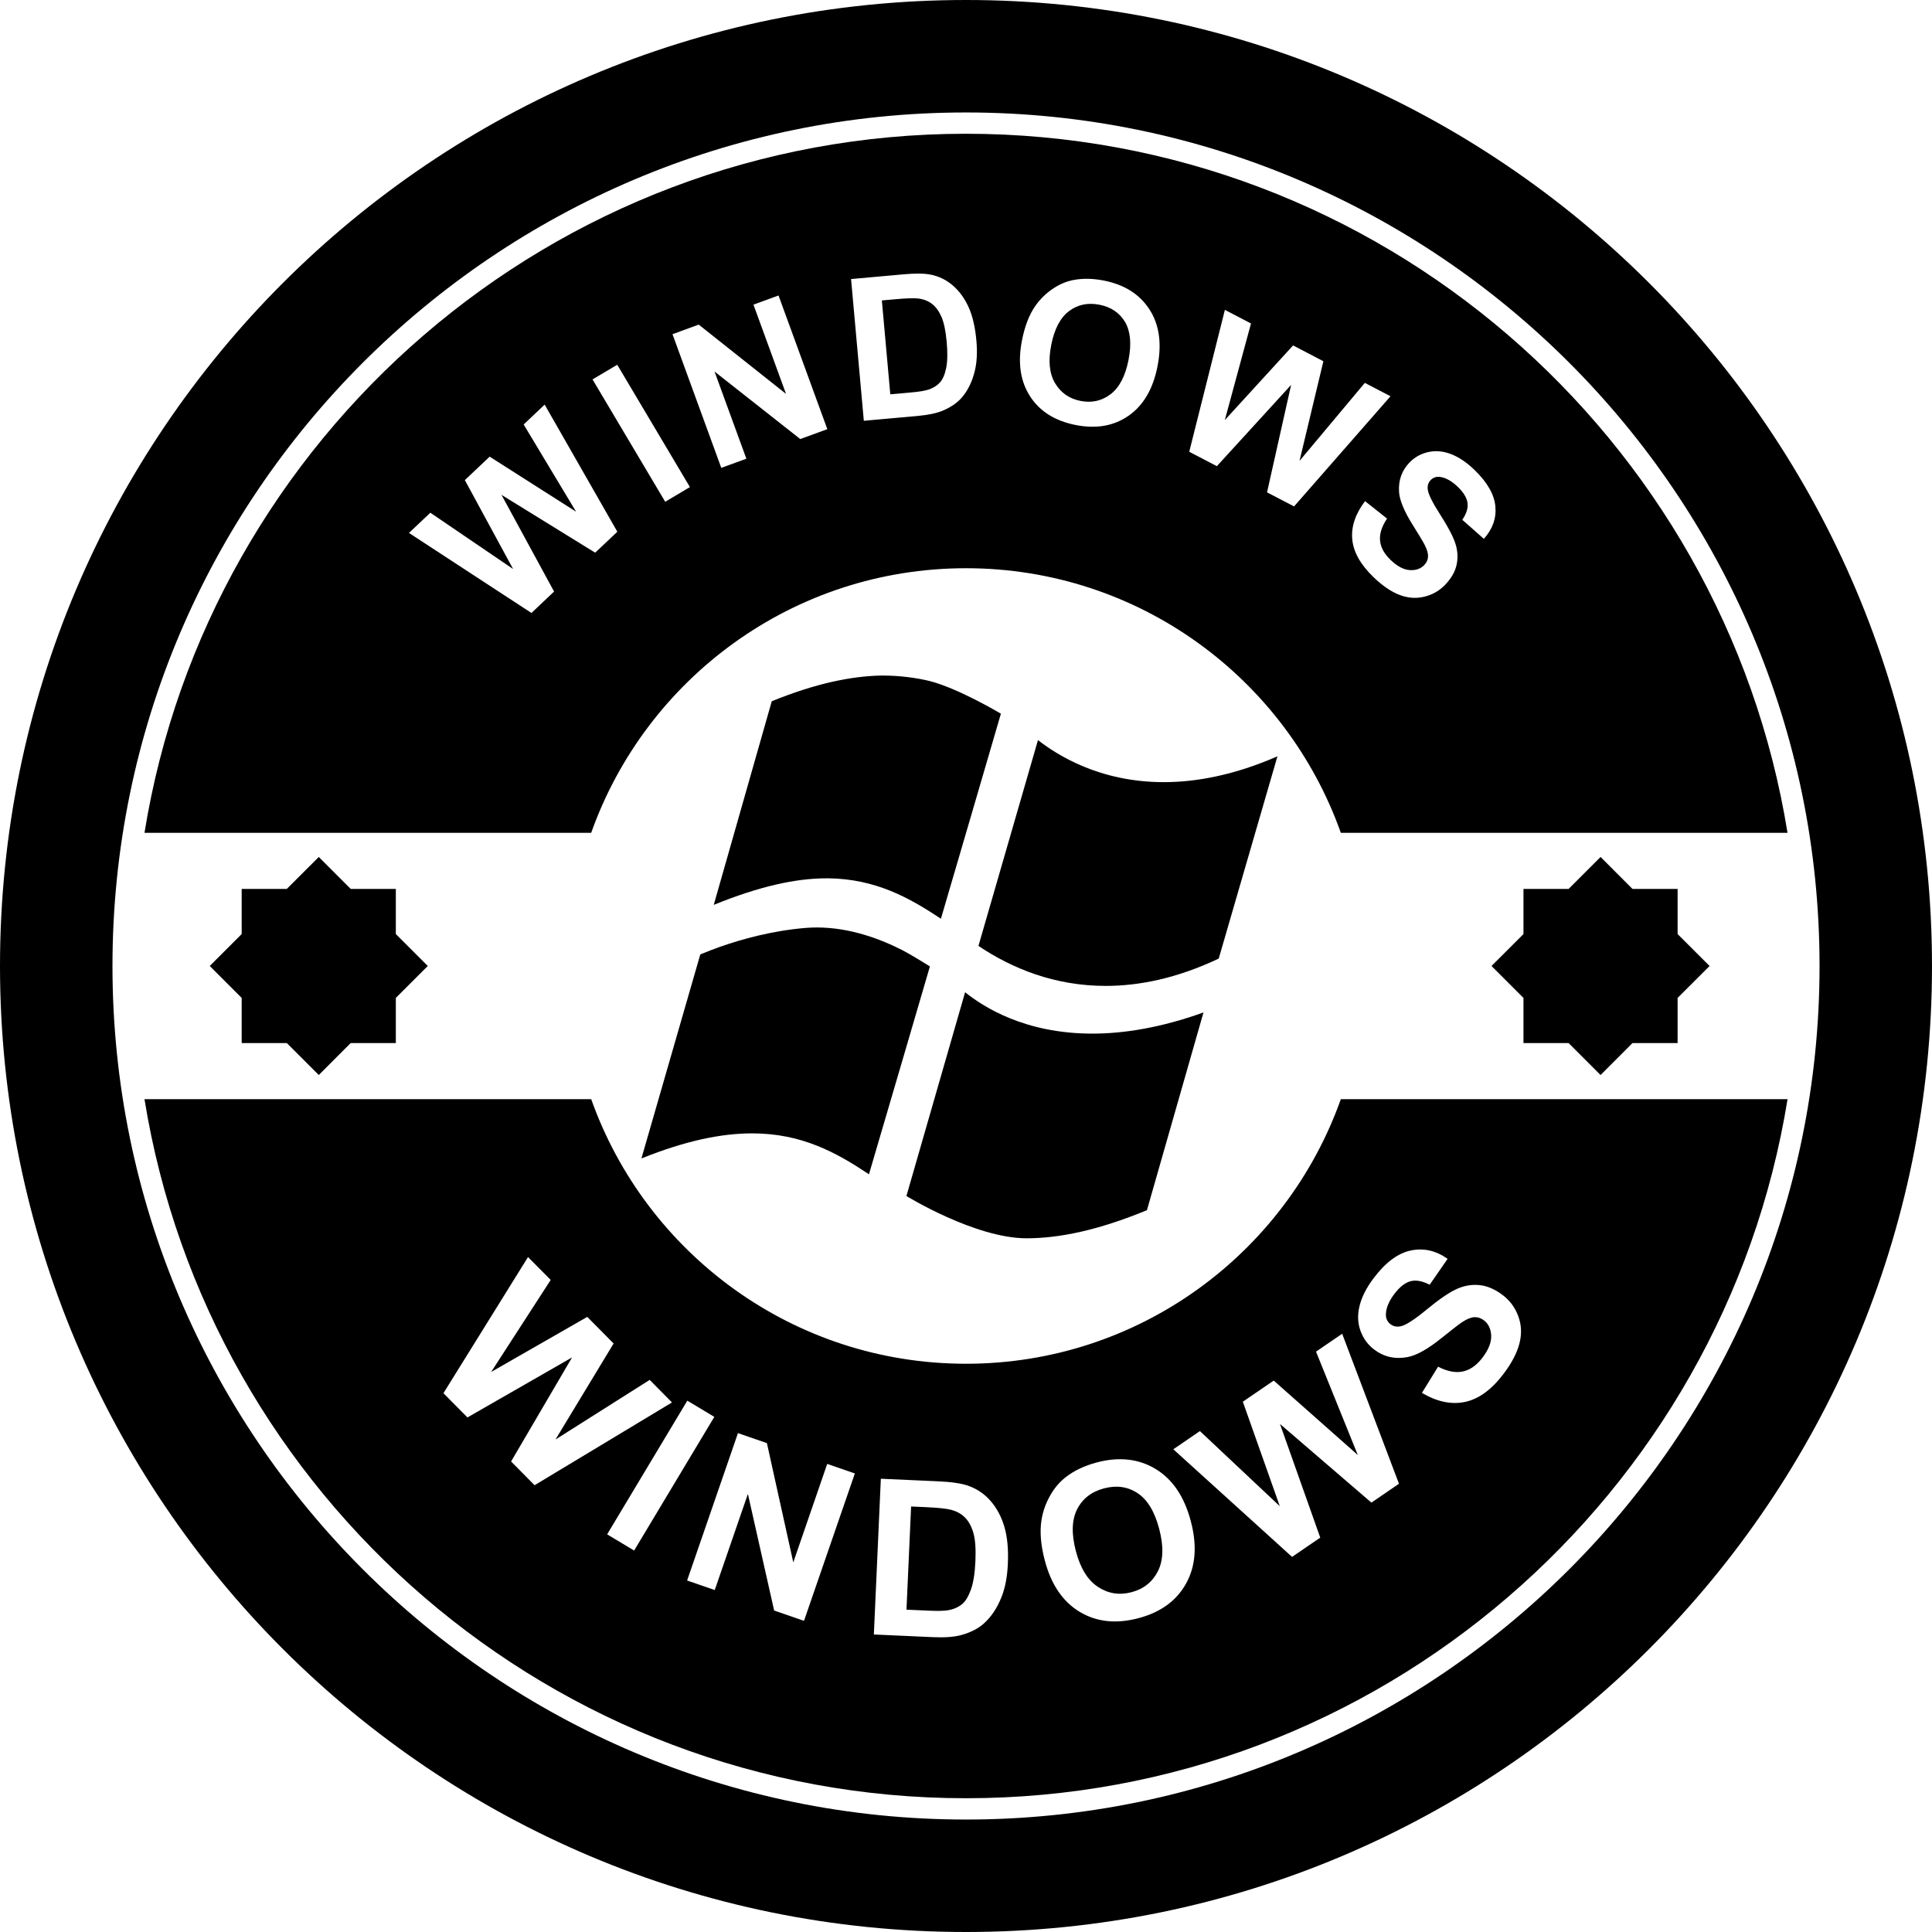
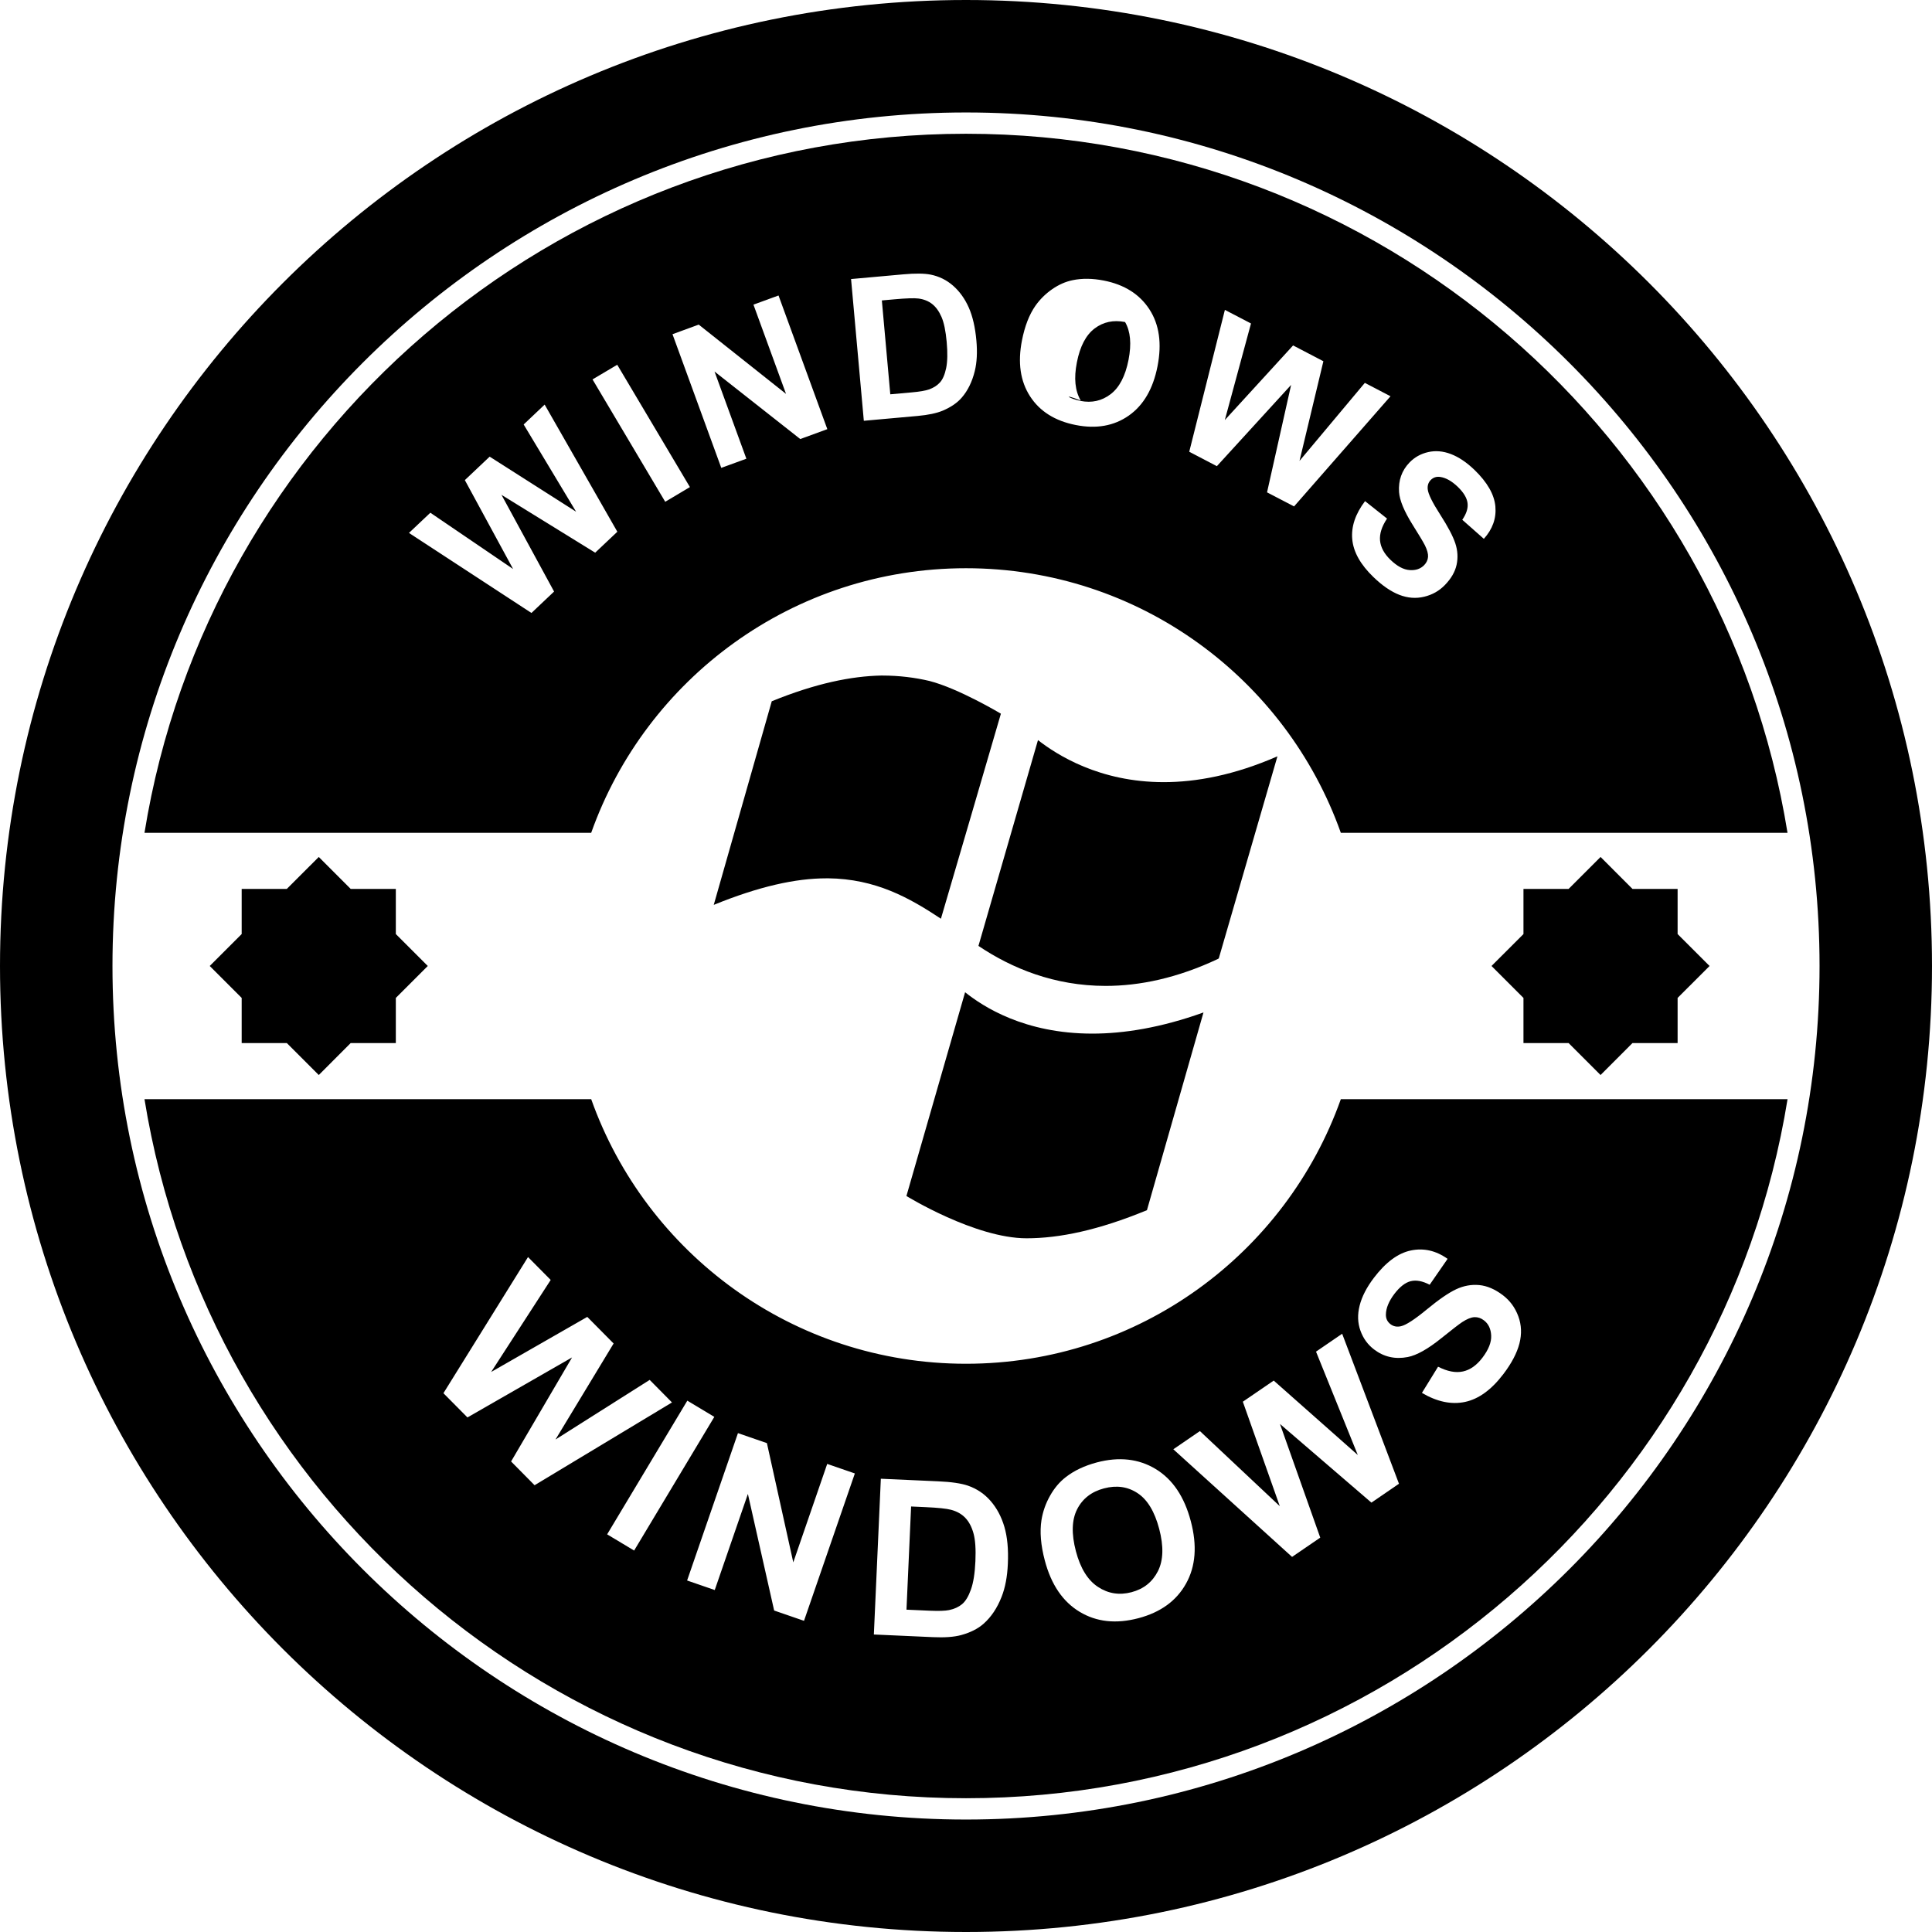
<svg xmlns="http://www.w3.org/2000/svg" fill="#000000" version="1.1" id="Capa_1" width="800px" height="800px" viewBox="0 0 564.446 564.447" xml:space="preserve">
  <g>
    <g>
      <path d="M282.224,0C126.354,0,0,126.357,0,282.223c0,155.872,126.354,282.224,282.223,282.224    c155.867,0,282.223-126.352,282.223-282.224C564.446,126.357,438.091,0,282.224,0z M282.224,531.591    c-137.5,0-249.365-111.863-249.365-249.368c0-137.5,111.871-249.365,249.365-249.365c137.494,0,249.368,111.871,249.368,249.365    C531.597,419.728,419.729,531.591,282.224,531.591z" />
      <path d="M266.345,114.641c2.338-0.205,4.008-0.497,5.021-0.852c1.331-0.456,2.402-1.137,3.218-2.027    c0.823-0.886,1.432-2.289,1.835-4.187c0.396-1.911,0.451-4.461,0.163-7.664c-0.29-3.202-0.79-5.636-1.509-7.296    c-0.722-1.659-1.628-2.925-2.737-3.795c-1.108-0.87-2.449-1.406-4.047-1.608c-1.193-0.152-3.487-0.08-6.897,0.228l-3.754,0.334    l2.465,27.423L266.345,114.641z" />
      <path d="M282.224,166.011c50.528,0,93.512,32.259,109.507,77.299h130.504C503.558,127.674,403.045,39.077,282.219,39.077    c-120.824,0-221.326,88.605-240.006,204.233h130.507C188.722,198.27,231.698,166.011,282.224,166.011z M411.806,135.11    c1.481-1.522,3.283-2.534,5.427-3.023c2.145-0.492,4.36-0.309,6.659,0.567c2.294,0.88,4.594,2.423,6.897,4.639    c3.749,3.628,5.778,7.183,6.095,10.654c0.315,3.477-0.812,6.639-3.366,9.476l-6.302-5.564c1.228-1.786,1.74-3.425,1.533-4.919    c-0.197-1.492-1.145-3.061-2.848-4.71c-1.761-1.69-3.48-2.656-5.174-2.895c-1.082-0.147-1.998,0.158-2.76,0.932    c-0.673,0.712-0.963,1.608-0.844,2.685c0.14,1.377,1.347,3.832,3.619,7.358c2.269,3.532,3.755,6.343,4.443,8.443    c0.693,2.105,0.812,4.176,0.373,6.234c-0.44,2.059-1.58,4.031-3.407,5.919c-1.652,1.711-3.666,2.858-6.069,3.436    c-2.402,0.577-4.815,0.391-7.26-0.557c-2.443-0.955-4.971-2.685-7.564-5.191c-3.785-3.647-5.847-7.327-6.188-11.029    c-0.342-3.707,0.906-7.417,3.739-11.156l6.426,5.101c-1.549,2.317-2.227,4.461-2.046,6.426c0.187,1.968,1.207,3.84,3.045,5.616    c1.947,1.877,3.812,2.879,5.598,3c1.776,0.132,3.195-0.355,4.262-1.453c0.679-0.709,1.056-1.512,1.118-2.413    c0.062-0.896-0.243-2.024-0.922-3.386c-0.471-0.935-1.656-2.923-3.578-5.976c-2.459-3.93-3.785-7.107-3.966-9.541    C408.508,140.369,409.527,137.474,411.806,135.11z M357.86,90.532l7.627,3.972l-7.647,28.221l19.946-21.805l8.85,4.619    l-6.976,29.117l19.087-22.797l7.498,3.909l-28.175,32.185l-7.896-4.108l7.032-31.39l-21.691,23.741l-8.072-4.215L357.86,90.532z     M298.576,99.441c0.818-4.158,2.123-7.524,3.92-10.098c1.336-1.893,2.972-3.508,4.894-4.847c1.926-1.336,3.925-2.216,5.99-2.638    c2.755-0.572,5.79-0.541,9.114,0.111c6.007,1.181,10.454,3.993,13.328,8.43s3.656,9.978,2.351,16.616    c-1.294,6.592-4.096,11.387-8.398,14.408c-4.313,3.017-9.466,3.933-15.451,2.758c-6.074-1.188-10.538-3.987-13.386-8.394    C298.089,111.381,297.297,105.929,298.576,99.441z M263.932,80.15c3.446-0.313,6.098-0.285,7.949,0.08    c2.496,0.502,4.686,1.584,6.589,3.254c1.895,1.67,3.42,3.793,4.557,6.354c1.139,2.561,1.882,5.784,2.231,9.66    c0.309,3.41,0.148,6.385-0.476,8.93c-0.769,3.107-2.027,5.681-3.783,7.716c-1.32,1.543-3.179,2.814-5.577,3.834    c-1.792,0.746-4.239,1.261-7.322,1.543l-15.729,1.414l-3.729-41.41L263.932,80.15z M204.138,94.837l25.507,20.244l-9.518-26.077    l7.325-2.677l14.258,39.053l-7.907,2.89l-25.049-19.726l9.303,25.474l-7.33,2.672l-14.252-39.051L204.138,94.837z     M180.329,106.566l21.235,35.739l-7.215,4.295l-21.236-35.75L180.329,106.566z M155.264,179.083l-35.781-23.384l6.248-5.901    l24.174,16.441l-14.095-25.971l7.25-6.856l25.249,16.089l-15.317-25.484l6.133-5.81l21.235,37.143l-6.473,6.118l-27.376-16.899    l15.366,28.257L155.264,179.083z" />
-       <path d="M315.68,117.134c3.282,0.647,6.203-0.005,8.782-1.962c2.562-1.944,4.312-5.292,5.245-10.025    c0.911-4.673,0.575-8.357-1.01-11.063c-1.605-2.708-4.106-4.388-7.498-5.056c-3.401-0.668-6.358-0.039-8.896,1.882    c-2.537,1.913-4.268,5.222-5.184,9.914c-0.917,4.619-0.533,8.332,1.129,11.135C309.921,114.763,312.386,116.482,315.68,117.134z" />
+       <path d="M315.68,117.134c3.282,0.647,6.203-0.005,8.782-1.962c2.562-1.944,4.312-5.292,5.245-10.025    c0.911-4.673,0.575-8.357-1.01-11.063c-3.401-0.668-6.358-0.039-8.896,1.882    c-2.537,1.913-4.268,5.222-5.184,9.914c-0.917,4.619-0.533,8.332,1.129,11.135C309.921,114.763,312.386,116.482,315.68,117.134z" />
      <path d="M281.991,443.423c-1.064-1.108-2.455-1.885-4.156-2.33c-1.269-0.342-3.782-0.611-7.523-0.777l-4.127-0.186l-1.352,30.146    l6.861,0.306c2.566,0.108,4.427,0.052,5.58-0.187c1.504-0.306,2.768-0.88,3.795-1.725c1.018-0.849,1.887-2.278,2.597-4.287    c0.717-2.009,1.152-4.774,1.305-8.29c0.155-3.521-0.031-6.234-0.567-8.146C283.868,446.033,283.062,444.526,281.991,443.423z" />
      <path d="M282.224,398.431c-50.525,0-93.506-32.266-109.504-77.305H42.212c18.68,115.643,119.193,204.24,240.017,204.24    c120.826,0,221.333-88.598,240.016-204.24h-130.51C375.735,366.166,332.757,398.431,282.224,398.431z M149.319,426.978    l17.812-30.396l-30.563,17.533l-7.017-7.083l24.715-39.778l6.623,6.689l-17.396,26.891l28.086-16.094l7.692,7.772l-16.982,28.055    l27.524-17.419l6.511,6.587l-40.141,24.187L149.319,426.978z M177.38,448.27l23.426-39.059l7.886,4.738l-23.426,39.053    L177.38,448.27z M234.896,473.534l-8.723-3.008l-7.671-34.062l-9.684,28.075l-8.075-2.786l14.856-43.056l8.458,2.921l7.705,34.833    l9.914-28.76l8.076,2.786L234.896,473.534z M292.616,466.539c-1.281,3.262-3.026,5.867-5.228,7.824    c-1.659,1.476-3.865,2.594-6.617,3.345c-2.061,0.554-4.782,0.751-8.177,0.596l-17.29-0.776l2.04-45.506l16.788,0.756    c3.791,0.166,6.664,0.591,8.622,1.254c2.636,0.911,4.862,2.407,6.677,4.504c1.812,2.093,3.148,4.609,4.013,7.565    c0.865,2.957,1.201,6.562,1.005,10.822C294.283,460.662,293.673,463.876,292.616,466.539z M346.516,462.639    c-2.791,5.038-7.431,8.415-13.903,10.123c-6.546,1.729-12.283,1.108-17.202-1.869c-4.925-2.972-8.306-7.964-10.159-14.97    c-1.191-4.484-1.512-8.42-0.979-11.821c0.408-2.512,1.237-4.878,2.511-7.12c1.253-2.237,2.802-4.06,4.64-5.469    c2.434-1.885,5.442-3.303,9.025-4.256c6.488-1.714,12.216-1.072,17.171,1.916c4.956,2.993,8.389,8.078,10.278,15.244    C349.788,451.533,349.327,457.601,346.516,462.639z M397.225,381.441c0.652-2.609,2.04-5.312,4.153-8.099    c3.459-4.552,7.052-7.224,10.801-8.005c3.739-0.787,7.332,0.021,10.745,2.444l-5.235,7.564c-2.107-1.098-3.956-1.444-5.562-1.035    c-1.595,0.414-3.179,1.651-4.753,3.713c-1.605,2.123-2.434,4.122-2.476,5.991c-0.031,1.206,0.425,2.159,1.367,2.873    c0.859,0.652,1.869,0.845,3.024,0.58c1.48-0.331,3.997-1.968,7.539-4.888c3.552-2.931,6.421-4.903,8.616-5.924    s4.433-1.429,6.731-1.212c2.289,0.218,4.577,1.201,6.877,2.941c2.081,1.584,3.594,3.635,4.525,6.162    c0.942,2.537,1.046,5.193,0.331,7.975c-0.725,2.78-2.278,5.747-4.67,8.9c-3.48,4.583-7.219,7.307-11.2,8.156    c-3.987,0.849-8.192-0.031-12.614-2.636l4.717-7.648c2.724,1.388,5.137,1.854,7.26,1.388c2.113-0.456,4.019-1.802,5.706-4.028    c1.792-2.361,2.642-4.516,2.548-6.473c-0.093-1.952-0.797-3.438-2.139-4.448c-0.854-0.652-1.775-0.958-2.76-0.916    c-0.989,0.051-2.175,0.533-3.572,1.444c-0.953,0.632-2.962,2.185-6.038,4.66c-3.956,3.195-7.244,5.038-9.859,5.546    c-3.687,0.715-6.965-0.026-9.838-2.206c-1.844-1.403-3.18-3.231-3.992-5.51C396.64,386.485,396.562,384.045,397.225,381.441z     M408.72,433.487l-8.047,5.515l-26.719-22.98l11.765,33.207l-8.233,5.629l-34.693-31.441l7.768-5.318l23.338,21.939l-10.797-30.52    l9.025-6.172l24.561,21.742l-12.205-30.198l7.638-5.226L408.72,433.487z" />
      <path d="M332.353,436.236c-2.868-1.9-6.131-2.371-9.807-1.397c-3.661,0.963-6.286,3.003-7.86,6.11    c-1.574,3.106-1.688,7.187-0.353,12.262c1.315,4.98,3.465,8.461,6.452,10.418c2.982,1.968,6.245,2.475,9.797,1.543    c3.542-0.938,6.11-2.982,7.71-6.142c1.596-3.147,1.72-7.28,0.368-12.386C337.324,441.59,335.222,438.126,332.353,436.236z" />
      <polygon points="458.28,304.738 467.616,314.074 476.937,304.738 490.125,304.738 490.125,291.549 499.462,282.218     490.125,272.892 490.125,259.699 476.937,259.699 467.616,250.368 458.28,259.699 445.091,259.699 445.091,272.892     435.755,282.218 445.091,291.549 445.091,304.738   " />
      <polygon points="83.798,304.738 93.132,314.074 102.452,304.738 115.644,304.738 115.644,291.549 124.977,282.218     115.644,272.892 115.644,259.699 102.452,259.699 93.132,250.368 83.798,259.699 70.607,259.699 70.607,272.892 61.273,282.218     70.607,291.549 70.607,304.738   " />
-       <path d="M187.396,338.453c12.997-5.24,23.501-7.332,32.33-7.332c14.542,0,24.629,5.618,34.147,11.951    c3.537-11.973,15.529-52.921,17.805-60.725c-2.571-1.597-5.165-3.202-7.907-4.678c-6.411-3.281-15.333-6.703-25.106-6.703    c-1.113,0-2.216,0.044-3.334,0.134c-9.805,0.816-18.74,3.319-25.013,5.53c-1.848,0.668-3.759,1.398-5.719,2.201L187.396,338.453z" />
      <path d="M355.971,280.03c0.025,0,0.057-0.023,0.108-0.039l17.135-59.031c-12.661,5.525-23.742,7.549-33.218,7.549    c-18.838,0-31.261-8.016-36.744-12.285l-17.391,60.123c0.054,0.054,0.122,0.096,0.187,0.127    c9.556,6.395,21.988,11.563,36.975,11.563c9.9,0,20.919-2.258,32.948-7.941C355.971,280.082,355.971,280.051,355.971,280.03z" />
      <path d="M241.873,256.602c13.95,0.145,23.825,5.711,33.023,11.809c3.521-11.931,13.979-47.773,17.513-59.867v-0.039    c0,0-12.321-7.381-20.901-9.567c-4.094-0.963-8.718-1.574-13.839-1.574c-0.07,0-0.137,0-0.197,0    c-8.717,0.171-19.151,2.276-31.998,7.513l-16.948,59.489c13.194-5.378,23.895-7.757,32.881-7.757    C241.57,256.602,241.726,256.602,241.873,256.602z" />
      <path d="M335.087,353.562l16.519-57.767c-12.531,4.494-23.343,6.183-32.467,6.183c-19.884,0-31.962-7.923-37.179-12.086    l-17.142,59.527c-0.021-0.01,20.042,12.355,35.1,12.355C309.445,361.775,320.837,359.445,335.087,353.562z" />
    </g>
  </g>
</svg>